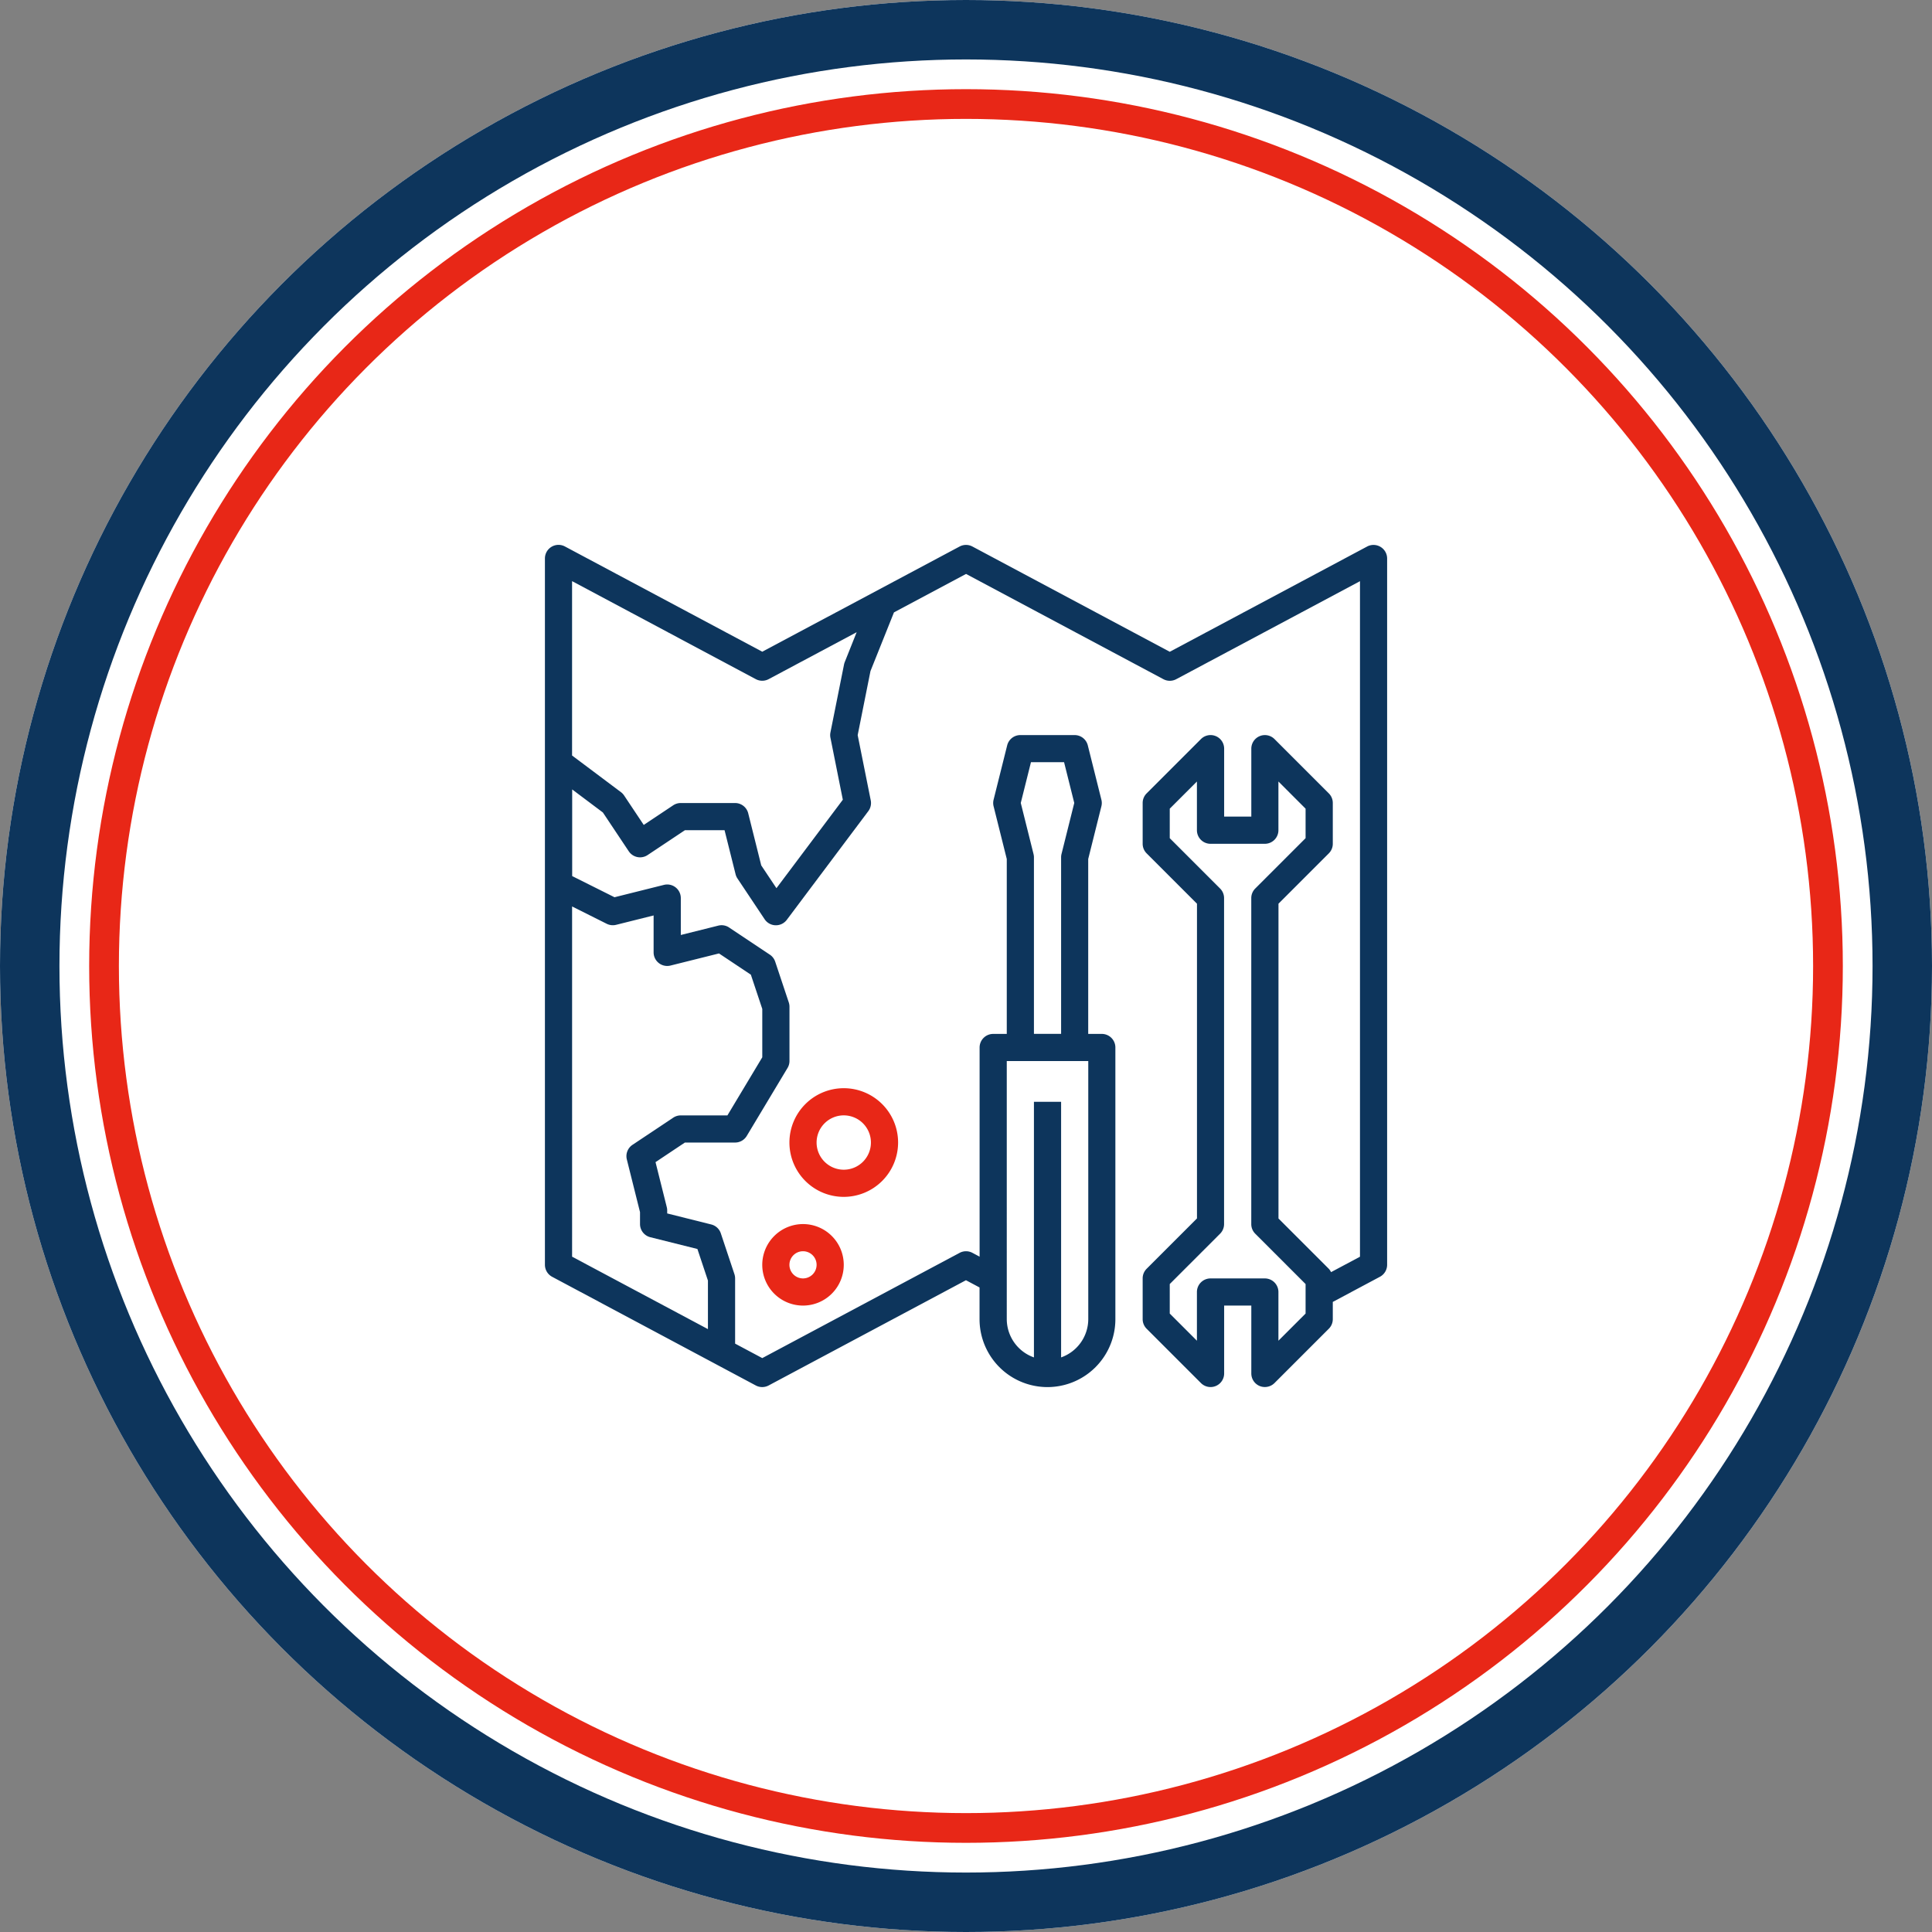
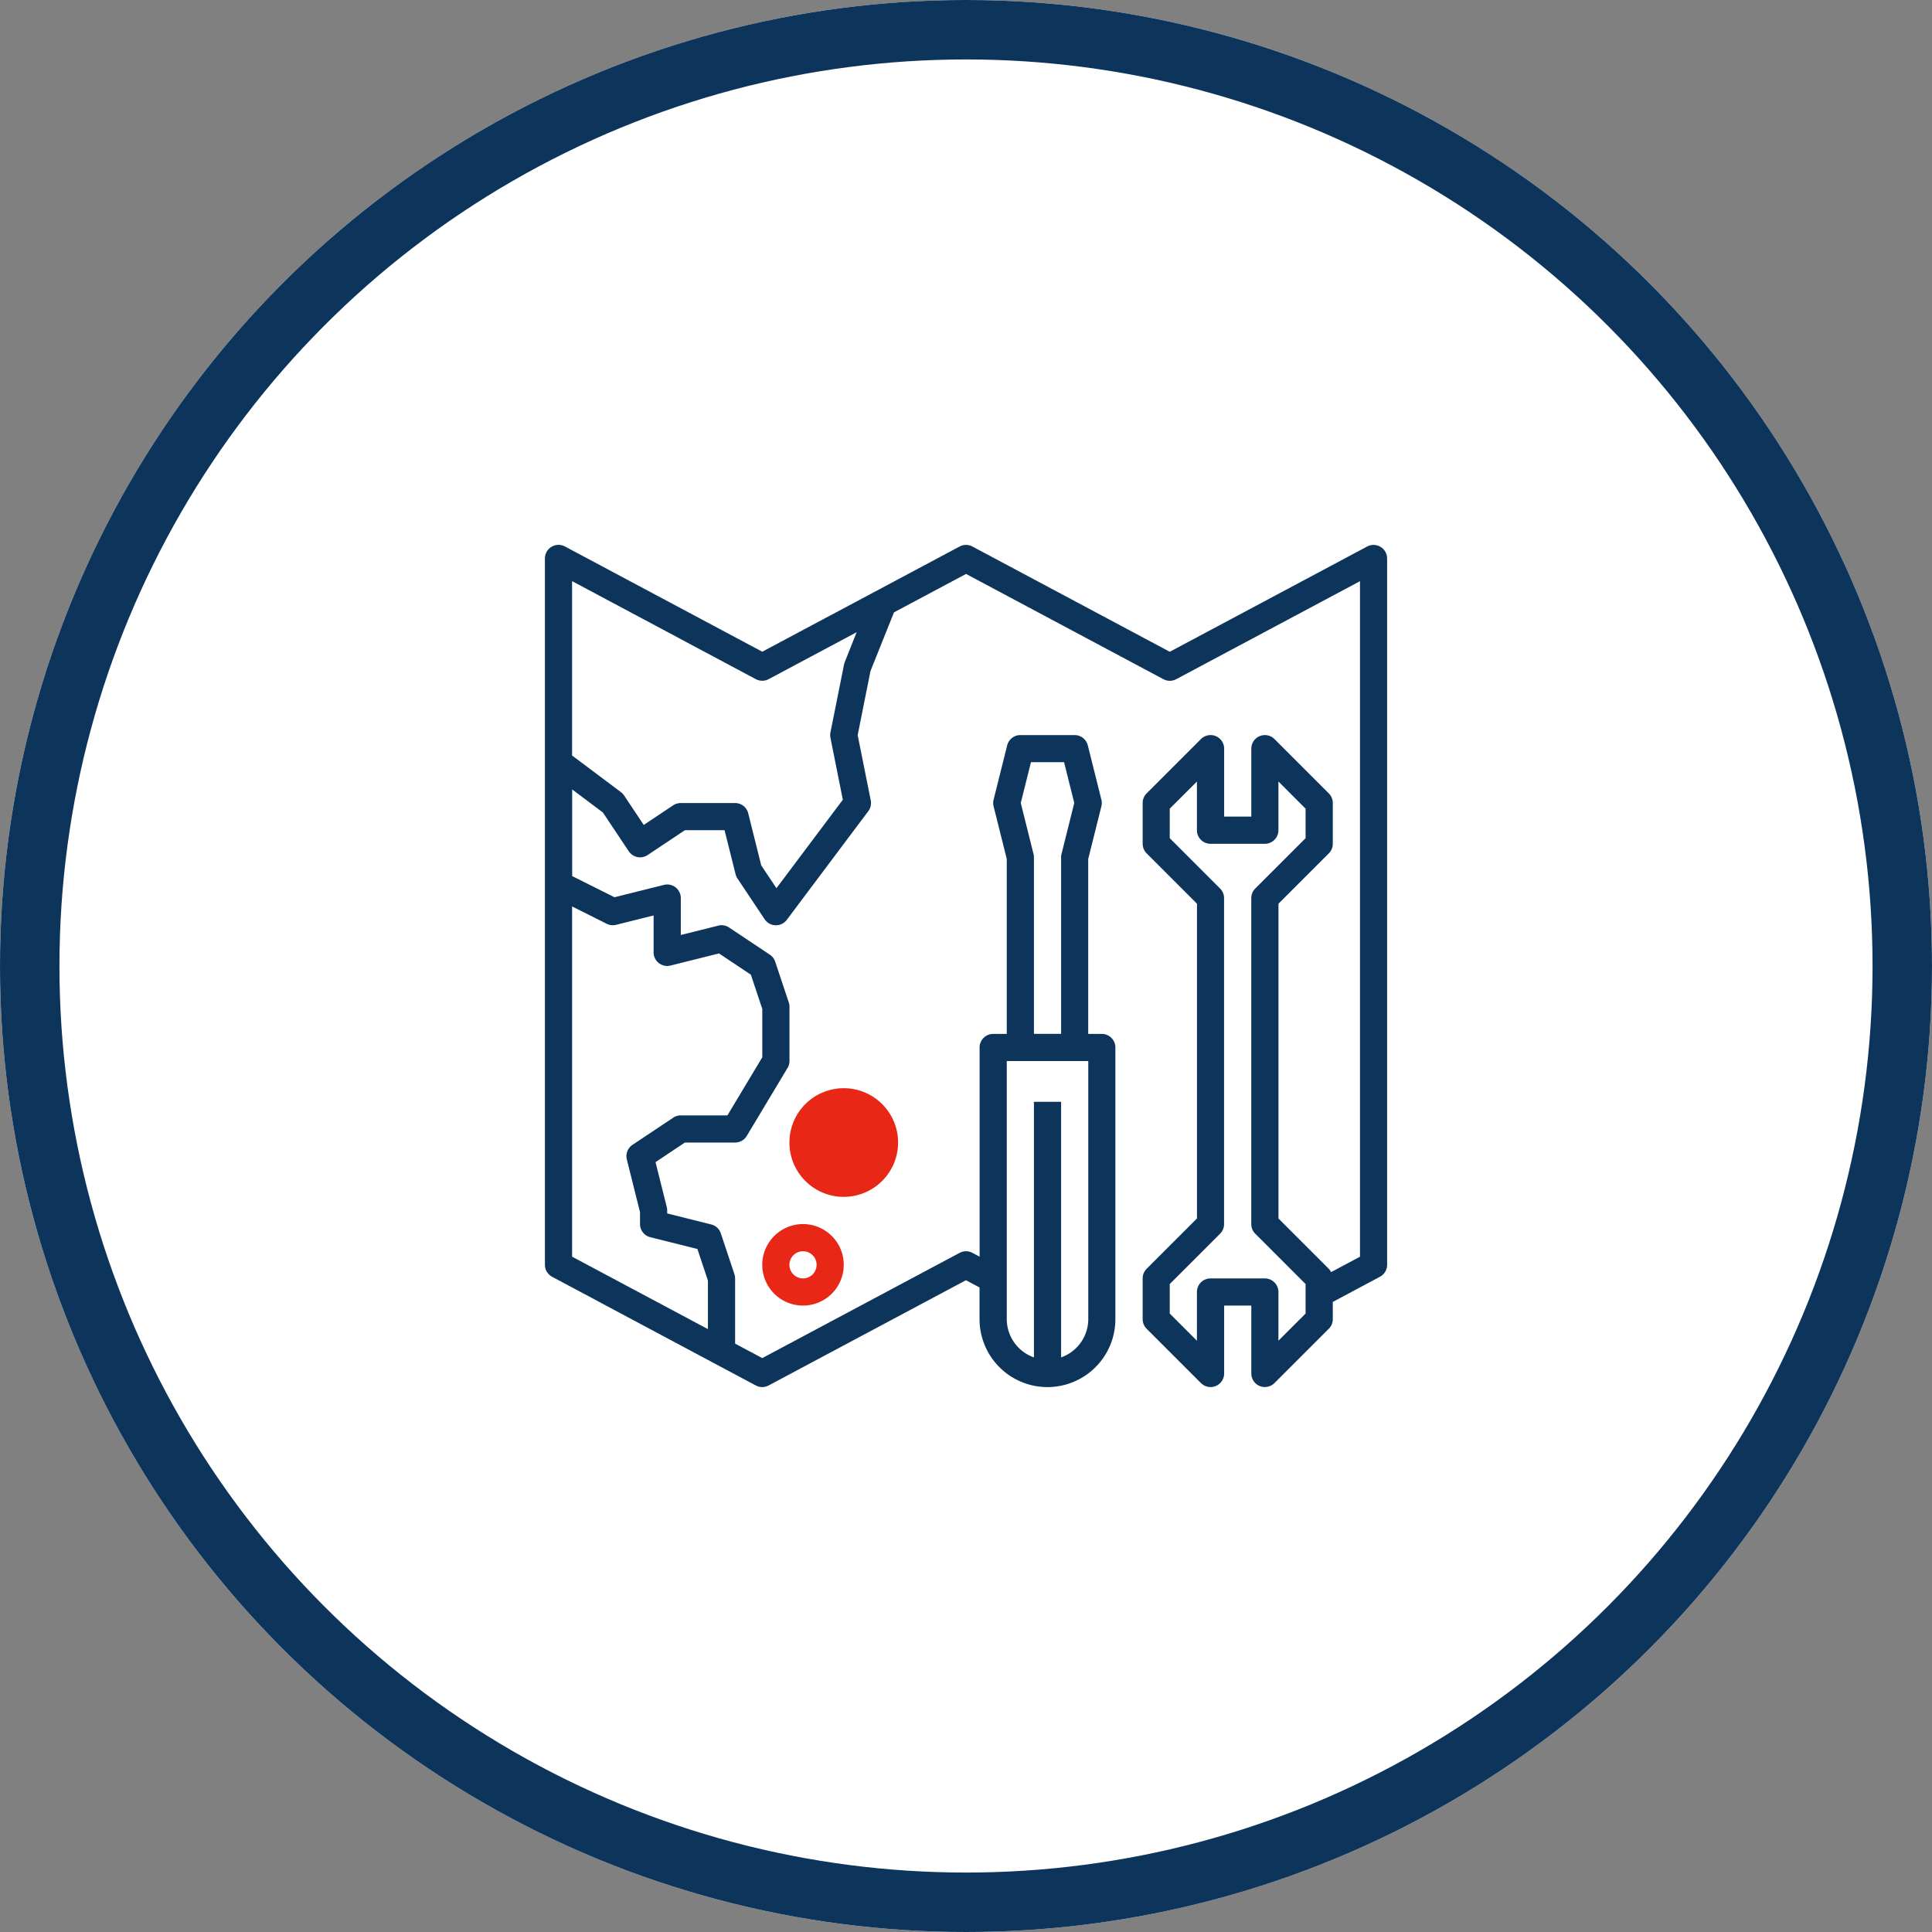
<svg xmlns="http://www.w3.org/2000/svg" width="195" height="195" viewBox="0 0 195 195">
  <rect x="0" y="0" width="195" height="195" fill="#808080" stroke="none" />
  <g id="Logo-site-support" transform="translate(-785 -1923)">
    <g id="Ellipse_6" data-name="Ellipse 6" transform="translate(785 1923)" fill="#fff" stroke="#0d355c" stroke-width="6">
      <circle cx="97.5" cy="97.5" r="97.5" stroke="none" />
      <circle cx="97.5" cy="97.5" r="94.5" fill="none" />
    </g>
    <g id="Ellipse_7" data-name="Ellipse 7" transform="translate(794 1932)" fill="#fff" stroke="#e82717" stroke-width="3">
      <circle cx="88.5" cy="88.5" r="88.5" stroke="none" />
-       <circle cx="88.5" cy="88.5" r="87" fill="none" />
    </g>
    <g id="Group_779" data-name="Group 779" transform="translate(-1061.314 1729.579)">
      <path id="Path_1232" data-name="Path 1232" d="M1985.65,248.617a1.371,1.371,0,0,0-1.351-.034l-19.92,10.622-19.919-10.624a1.378,1.378,0,0,0-1.29,0L1923.25,259.2l-19.919-10.624a1.372,1.372,0,0,0-2.017,1.211v71.29a1.375,1.375,0,0,0,.725,1.211L1922.6,333.26a1.38,1.38,0,0,0,1.291,0l19.919-10.624,1.371.731v3.2a6.855,6.855,0,1,0,13.71,0V299.146a1.371,1.371,0,0,0-1.371-1.371h-1.371V280.122l1.33-5.321a1.362,1.362,0,0,0,0-.664l-1.371-5.484a1.37,1.37,0,0,0-1.33-1.039H1949.3a1.37,1.37,0,0,0-1.33,1.039l-1.371,5.484a1.362,1.362,0,0,0,0,.664l1.33,5.321v17.654h-1.371a1.371,1.371,0,0,0-1.371,1.371v21.112l-.725-.387a1.378,1.378,0,0,0-1.29,0l-19.92,10.624-2.742-1.461v-6.581a1.371,1.371,0,0,0-.07-.433l-1.371-4.113a1.369,1.369,0,0,0-.968-.9l-4.446-1.113v-.3a1.353,1.353,0,0,0-.041-.332l-1.137-4.546,2.964-1.977h5.068a1.373,1.373,0,0,0,1.175-.665l4.113-6.855a1.365,1.365,0,0,0,.2-.706v-5.484a1.371,1.371,0,0,0-.07-.433l-1.371-4.113a1.367,1.367,0,0,0-.54-.707l-4.113-2.742a1.363,1.363,0,0,0-1.093-.189l-3.781.945v-3.728a1.372,1.372,0,0,0-1.7-1.33l-4.992,1.248-4.272-2.136V273.1l3.1,2.327,2.612,3.917a1.373,1.373,0,0,0,1.9.38l3.768-2.51h4l1.112,4.445a1.388,1.388,0,0,0,.189.428l2.742,4.113a1.368,1.368,0,0,0,1.1.61h.038a1.368,1.368,0,0,0,1.1-.548l8.226-10.968a1.37,1.37,0,0,0,.248-1.091l-1.319-6.585,1.291-6.463,2.371-5.924,7.278-3.881,19.919,10.624a1.377,1.377,0,0,0,1.29,0l18.549-9.893v68.182l-2.92,1.558a1.356,1.356,0,0,0-.224-.335l-5.082-5.081V284.633l5.082-5.082a1.364,1.364,0,0,0,.4-.969v-4.113a1.364,1.364,0,0,0-.4-.969l-5.484-5.484a1.371,1.371,0,0,0-2.34.969v6.855h-2.742v-6.855a1.37,1.37,0,0,0-2.34-.969l-5.484,5.484a1.365,1.365,0,0,0-.4.969v4.113a1.365,1.365,0,0,0,.4.969l5.082,5.082V316.4l-5.082,5.082a1.365,1.365,0,0,0-.4.969v4.113a1.366,1.366,0,0,0,.4.969l5.484,5.484a1.371,1.371,0,0,0,2.34-.969v-6.855h2.742v6.855a1.372,1.372,0,0,0,.846,1.267,1.356,1.356,0,0,0,.525.1,1.371,1.371,0,0,0,.969-.4l5.484-5.484a1.365,1.365,0,0,0,.4-.969v-1.737l4.759-2.538a1.372,1.372,0,0,0,.725-1.209v-71.29A1.367,1.367,0,0,0,1985.65,248.617Zm-35.021,31-1.287-5.152,1.028-4.113h3.343l1.028,4.113-1.287,5.152a1.348,1.348,0,0,0-.041.332v17.823h-2.742V279.953A1.348,1.348,0,0,0,1950.629,279.621Zm-2.7,20.9h8.226v26.048a4.107,4.107,0,0,1-2.742,3.861v-25.8h-2.742v25.8a4.107,4.107,0,0,1-2.742-3.861Zm-40.371-13.853a1.383,1.383,0,0,0,.946.1l3.78-.945v3.728a1.372,1.372,0,0,0,1.7,1.33l4.9-1.224,3.216,2.144,1.152,3.456v4.882L1919.733,306h-4.708a1.378,1.378,0,0,0-.761.23l-4.113,2.742a1.371,1.371,0,0,0-.57,1.472l1.331,5.321v1.2a1.371,1.371,0,0,0,1.038,1.33l4.754,1.188,1.063,3.188v4.9l-13.71-7.311V284.913Zm24.016-26.413a1.46,1.46,0,0,0-.071.24l-1.371,6.855a1.366,1.366,0,0,0,0,.539l1.25,6.254-6.7,8.928-1.535-2.3-1.313-5.254a1.367,1.367,0,0,0-1.329-1.041h-5.484a1.377,1.377,0,0,0-.761.23l-2.972,1.981-1.981-2.972a1.374,1.374,0,0,0-.318-.336l-4.935-3.7V252.077l18.548,9.893a1.377,1.377,0,0,0,1.29,0l8.886-4.739ZM1978.089,326l-2.742,2.742v-4.916a1.371,1.371,0,0,0-1.371-1.371h-5.484a1.371,1.371,0,0,0-1.371,1.371v4.916L1964.379,326v-2.978l5.082-5.082a1.365,1.365,0,0,0,.4-.969v-32.9a1.364,1.364,0,0,0-.4-.969l-5.082-5.082v-2.978l2.742-2.742v4.916a1.371,1.371,0,0,0,1.371,1.371h5.484a1.371,1.371,0,0,0,1.371-1.371v-4.916l2.742,2.742v2.978l-5.082,5.082a1.364,1.364,0,0,0-.4.969v32.9a1.365,1.365,0,0,0,.4.969l5.082,5.082Z" transform="translate(0 0)" fill="#0d355c" />
      <path id="Path_1233" data-name="Path 1233" d="M2061.315,752.533a4.113,4.113,0,1,0,4.113-4.113A4.118,4.118,0,0,0,2061.315,752.533Zm5.484,0a1.371,1.371,0,1,1-1.371-1.371A1.372,1.372,0,0,1,2066.8,752.533Z" transform="translate(-138.065 -431.451)" fill="#e82717" />
-       <path id="Path_1234" data-name="Path 1234" d="M2092.283,653.9a5.484,5.484,0,1,0-5.484,5.484A5.489,5.489,0,0,0,2092.283,653.9Zm-8.226,0a2.742,2.742,0,1,1,2.742,2.742A2.745,2.745,0,0,1,2084.057,653.9Z" transform="translate(-155.323 -345.161)" fill="#e82717" />
+       <path id="Path_1234" data-name="Path 1234" d="M2092.283,653.9a5.484,5.484,0,1,0-5.484,5.484A5.489,5.489,0,0,0,2092.283,653.9Zm-8.226,0A2.745,2.745,0,0,1,2084.057,653.9Z" transform="translate(-155.323 -345.161)" fill="#e82717" />
    </g>
  </g>
</svg>